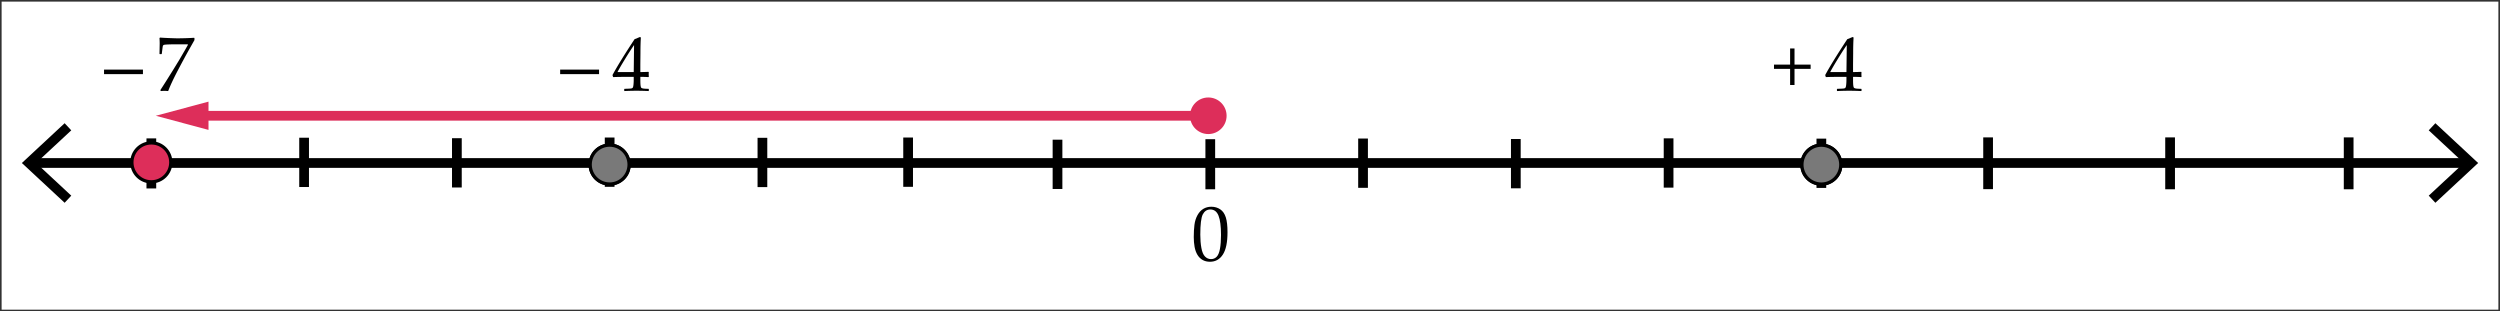
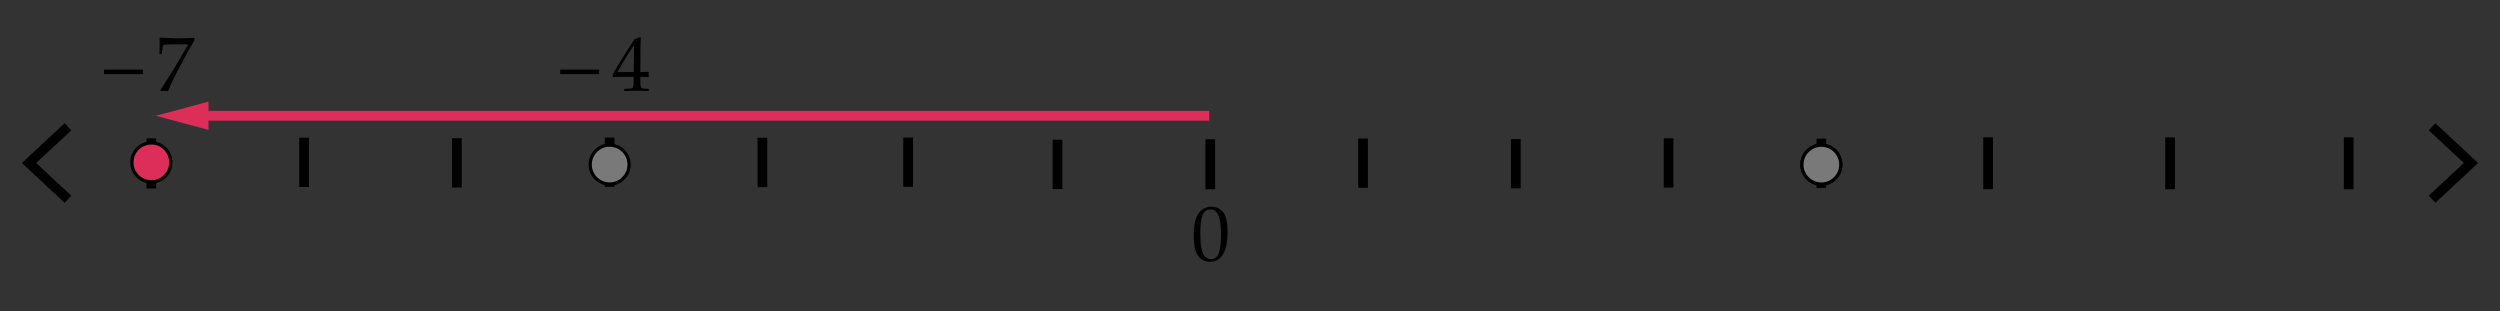
<svg xmlns="http://www.w3.org/2000/svg" width="771" height="96" viewBox="0 0 771 96">
  <rect x="0" y="0" width="771" height="96" fill="#333333" stroke="none" />
-   <path fill="#FFF" d="M.5.5h770v95H.5z" />
-   <path fill="none" stroke="#000" stroke-width="3" stroke-miterlimit="10" d="M9.994 50.267h751.012" />
  <path d="M19.934 62.537l2.046-2.197-10.835-10.07L21.98 40.198 19.934 38 6.74 50.27zm731.132 0l-2.046-2.197 10.835-10.07-10.835-10.072L751.066 38l13.194 12.27z" />
  <path fill="none" stroke="#000" stroke-width="3" stroke-miterlimit="10" d="M724.327 42.372v16m-55.069-16v16m-56.128-16v15.96M93.786 42.472v15.202m94.228-15.262v15.202M46.673 42.917v15.201m0-15.438v15.203M140.9 42.621v15.201m94.23-15.321v15.202m91.006-14.623v15.202m94.228-15.558v15.201m94.229-15.261v15.201M373.251 43.169v15.203m0-15.439v15.204m94.228-15.264v15.202m94.228-15.32v15.2M280.064 42.412v15.202" />
  <path d="M368.157 73.097c0-1.391.07-2.643.211-3.756s.451-2.105.932-2.977 1.082-1.523 1.805-1.957 1.545-.65 2.467-.65c1.047 0 1.967.27 2.76.809s1.363 1.367 1.711 2.484.521 2.637.521 4.559c0 3.125-.479 5.426-1.436 6.902s-2.283 2.215-3.979 2.215c-.852 0-1.604-.184-2.256-.551s-1.188-.898-1.605-1.594-.711-1.516-.879-2.461-.252-1.953-.252-3.023zm2.016-.68c0 1.484.111 2.836.334 4.055s.594 2.096 1.113 2.631 1.139.803 1.857.803c.695 0 1.275-.238 1.74-.715s.805-1.293 1.02-2.449.322-2.586.322-4.289c0-2.672-.254-4.648-.762-5.93s-1.348-1.922-2.52-1.922c-1.023 0-1.797.496-2.32 1.488s-.784 3.101-.784 6.328z" />
  <circle fill="#1871B1" stroke="#000" stroke-miterlimit="10" cx="561.707" cy="50.771" r="6" />
-   <path d="M558.398 21.237h-4.969v4.969h-1.359v-4.969h-4.969v-1.313h4.969v-4.969h1.359v4.969h4.969v1.313zm8.207 6.844l-.094-.094v-.504l.094-.094c1.156-.031 1.842-.066 2.057-.105s.373-.121.475-.246.178-.43.229-.914.076-1 .076-1.547v-.867h-2.566c-1.492 0-2.754.023-3.785.07l-.199-.633c1.359-2.547 3.629-6.234 6.809-11.063l1.652-.668.293.141c-.086 1.328-.129 2.973-.129 4.934l-.035 3.305v2.426a45.41 45.41 0 0 0 2.496-.07l.105.117c-.016.297-.023.512-.023.645.008.258.02.512.035.762l-.117.105a31.57 31.57 0 0 0-1.898-.07h-.598v.785c0 .875.023 1.496.07 1.863s.121.604.223.709.307.184.615.234.842.08 1.6.088l.105.094v.504l-.095.093a77.625 77.625 0 0 0-3.457-.094c-1.516 0-2.828.031-3.938.094zm-2.167-5.86h5.004l.105-8.332c-.75 1.07-1.695 2.539-2.836 4.406s-1.898 3.176-2.273 3.926z" />
-   <circle fill="#DD2E5A" stroke="#000" stroke-miterlimit="10" cx="188.014" cy="50.757" r="6" />
  <path d="M172.75 22.866v-1.395h12v1.395h-12zm19.855 5.215l-.094-.094v-.504l.094-.094c1.156-.031 1.842-.066 2.057-.105s.373-.121.475-.246.178-.43.229-.914.076-1 .076-1.547v-.867h-2.566c-1.492 0-2.754.023-3.785.07l-.199-.633c1.359-2.547 3.629-6.234 6.809-11.063l1.652-.668.293.141c-.086 1.328-.129 2.973-.129 4.934l-.035 3.305v2.426a45.41 45.41 0 0 0 2.496-.07l.105.117c-.016.297-.023.512-.023.645.008.258.02.512.035.762l-.117.105a31.57 31.57 0 0 0-1.898-.07h-.598v.785c0 .875.023 1.496.07 1.863s.121.604.223.709.307.184.615.234.842.08 1.6.088l.105.094v.504l-.095.093a77.625 77.625 0 0 0-3.457-.094c-1.516 0-2.828.031-3.938.094zm-2.167-5.86h5.004l.105-8.332c-.75 1.07-1.695 2.539-2.836 4.406s-1.898 3.176-2.273 3.926z" />
  <circle fill="#797979" stroke="#000" stroke-miterlimit="10" cx="561.707" cy="50.771" r="6" />
  <path fill="none" stroke="#DD2E5A" stroke-width="3" stroke-miterlimit="10" d="M372.924 35.703H61.329" />
-   <circle fill="#DD2E5A" cx="372.642" cy="35.703" r="5.64" />
  <path fill="#DD2E5A" d="M64.301 31.345L48.04 35.703l16.261 4.358z" />
  <circle fill="#DD2E5A" stroke="#000" stroke-miterlimit="10" cx="46.673" cy="50.073" r="6" />
  <path d="M32.084 22.866v-1.395h12v1.395h-12zm17.582 5.215l-.246-.246c.281-.422.863-1.328 1.746-2.719l2.145-3.422 2.016-3.293 1.758-3.023c.375-.656.672-1.188.891-1.594l-.117-.117h-3.633c-.914 0-1.727.016-2.438.047s-1.129.076-1.254.135-.213.131-.264.217-.107.383-.17.891l-.211 1.652-.105.094h-.492l-.105-.094.059-3.211c0-.367-.02-.934-.059-1.699l.234-.117c.43.047 1.303.098 2.619.152s2.197.082 2.643.082c1.586 0 3.316-.055 5.191-.164l.094.094v.609l-1.688 2.988c-1.023 1.828-2.191 3.994-3.504 6.498s-2.27 4.553-2.871 6.146l-.117.094a12.633 12.633 0 0 0-1.008-.059c-.36 0-.731.02-1.114.059z" />
  <circle fill="#797979" stroke="#000" stroke-miterlimit="10" cx="188.014" cy="50.757" r="6" />
</svg>